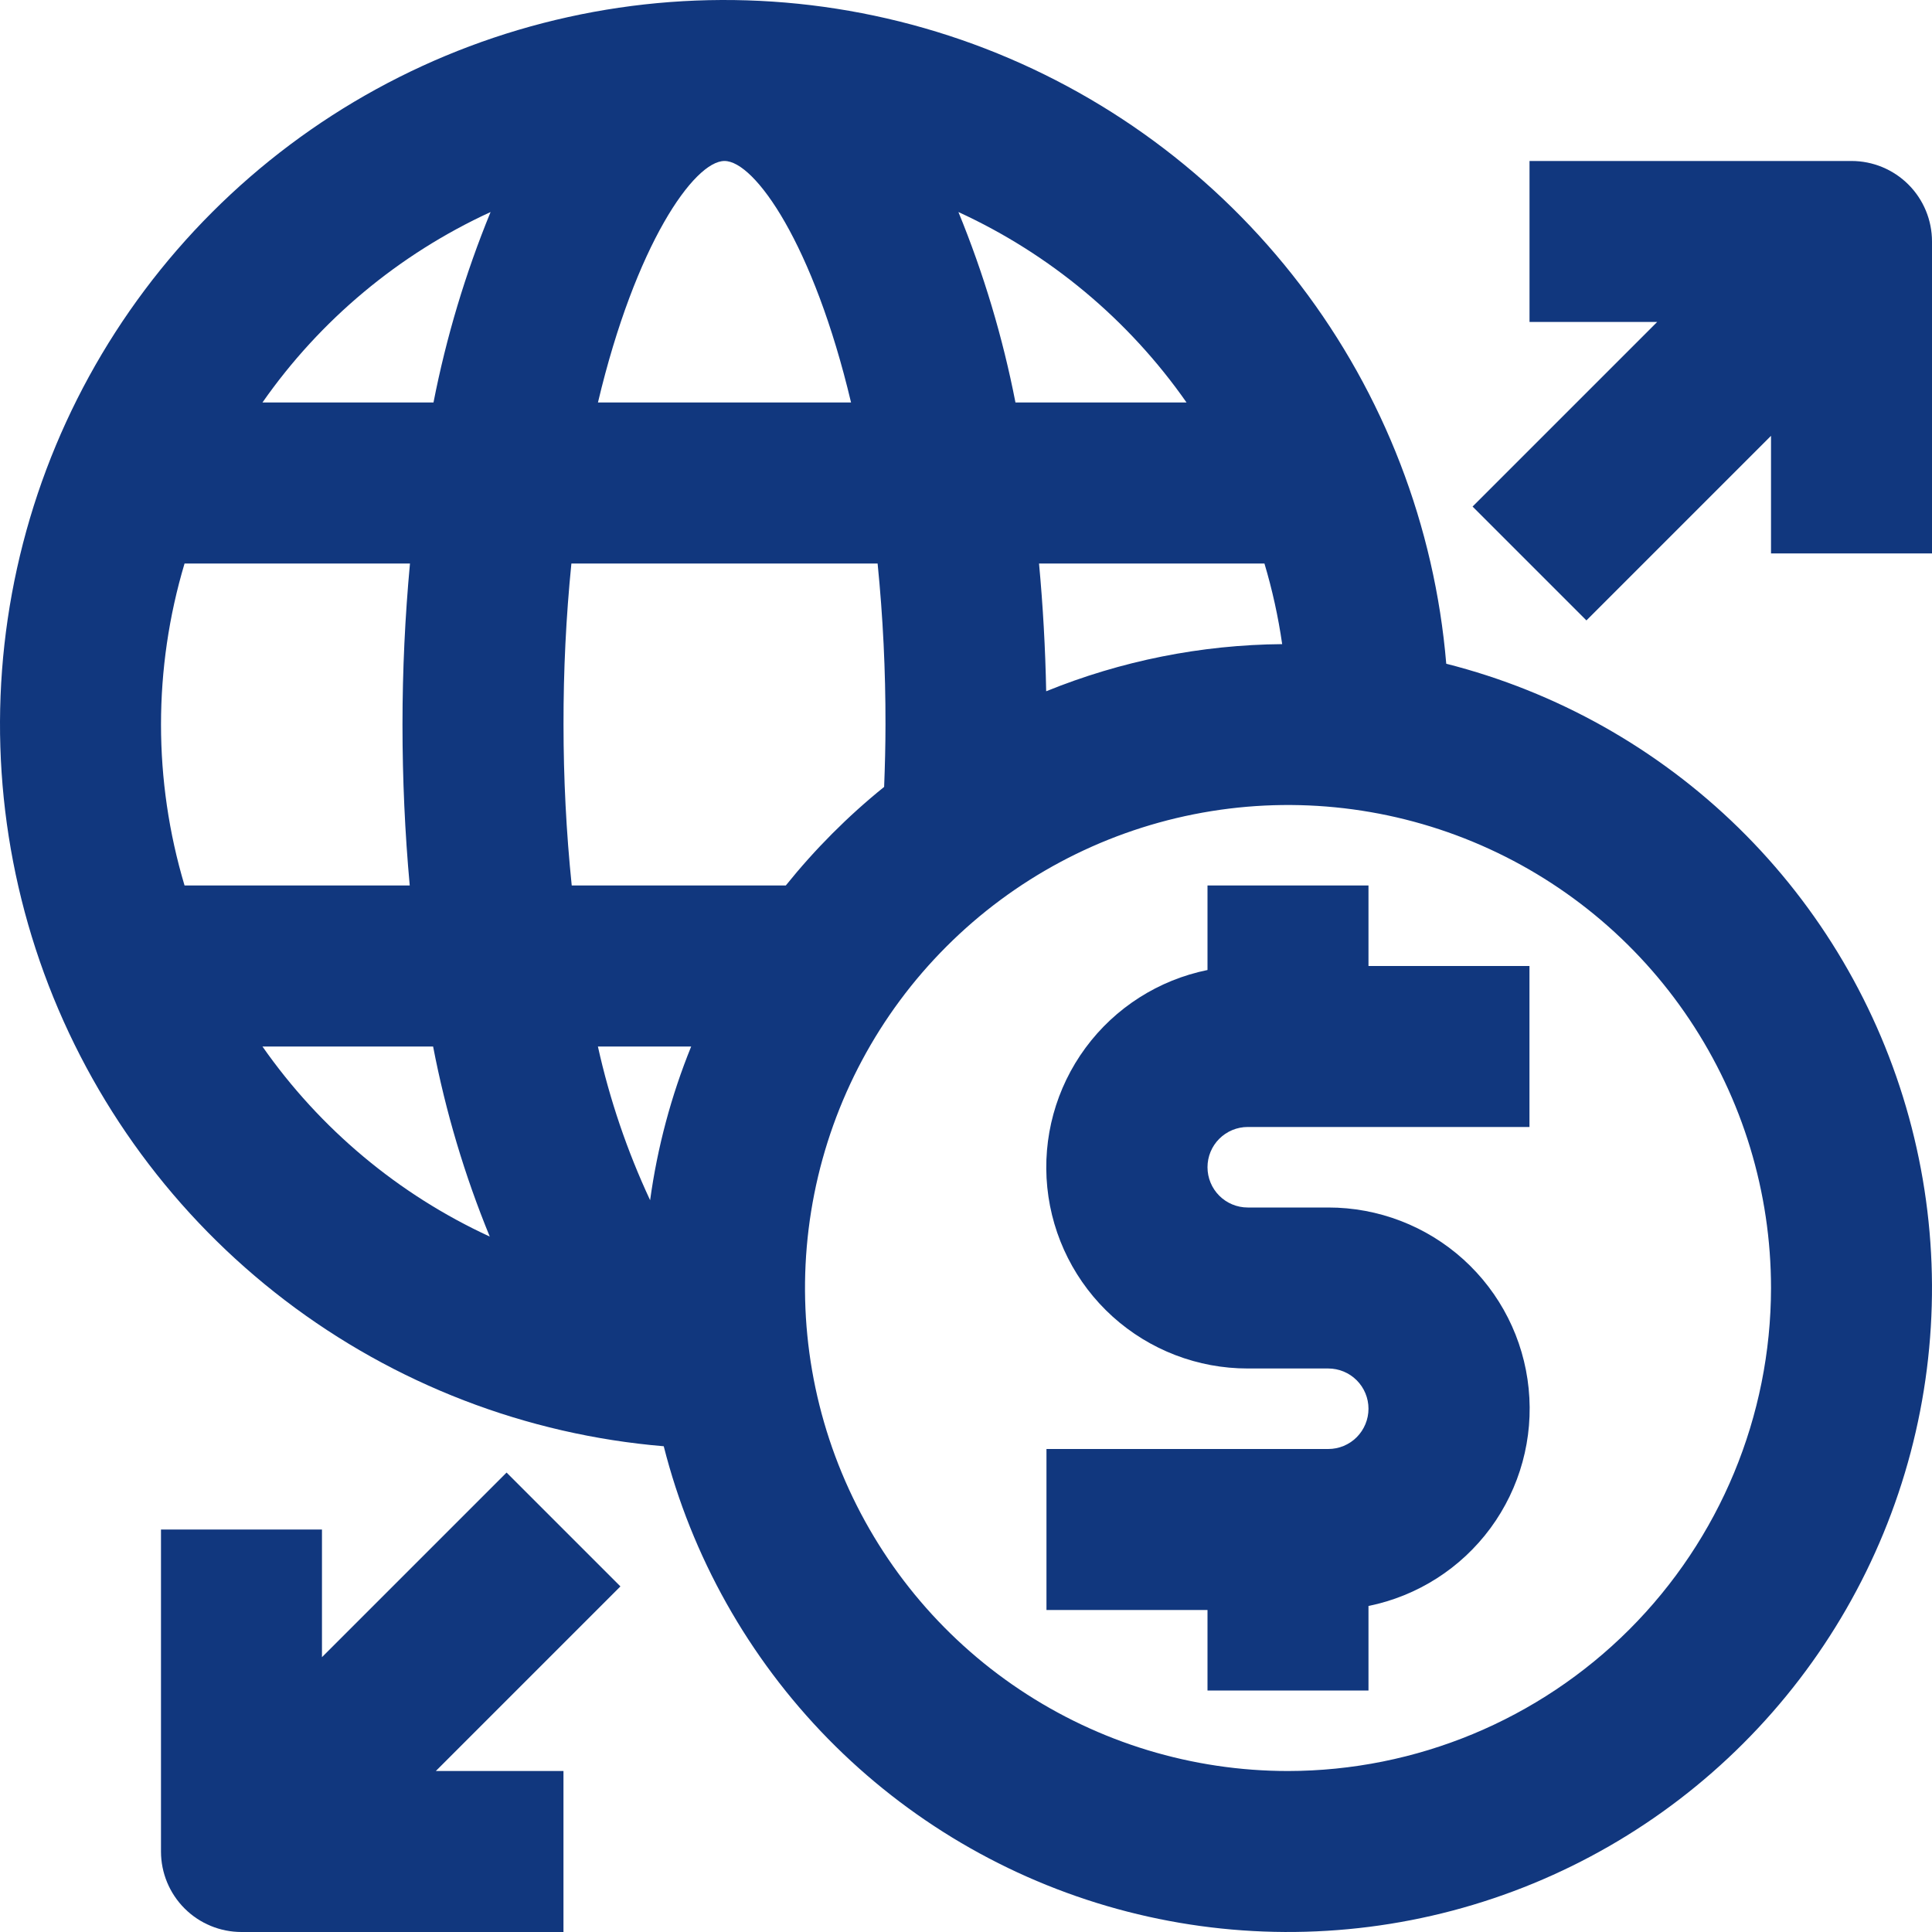
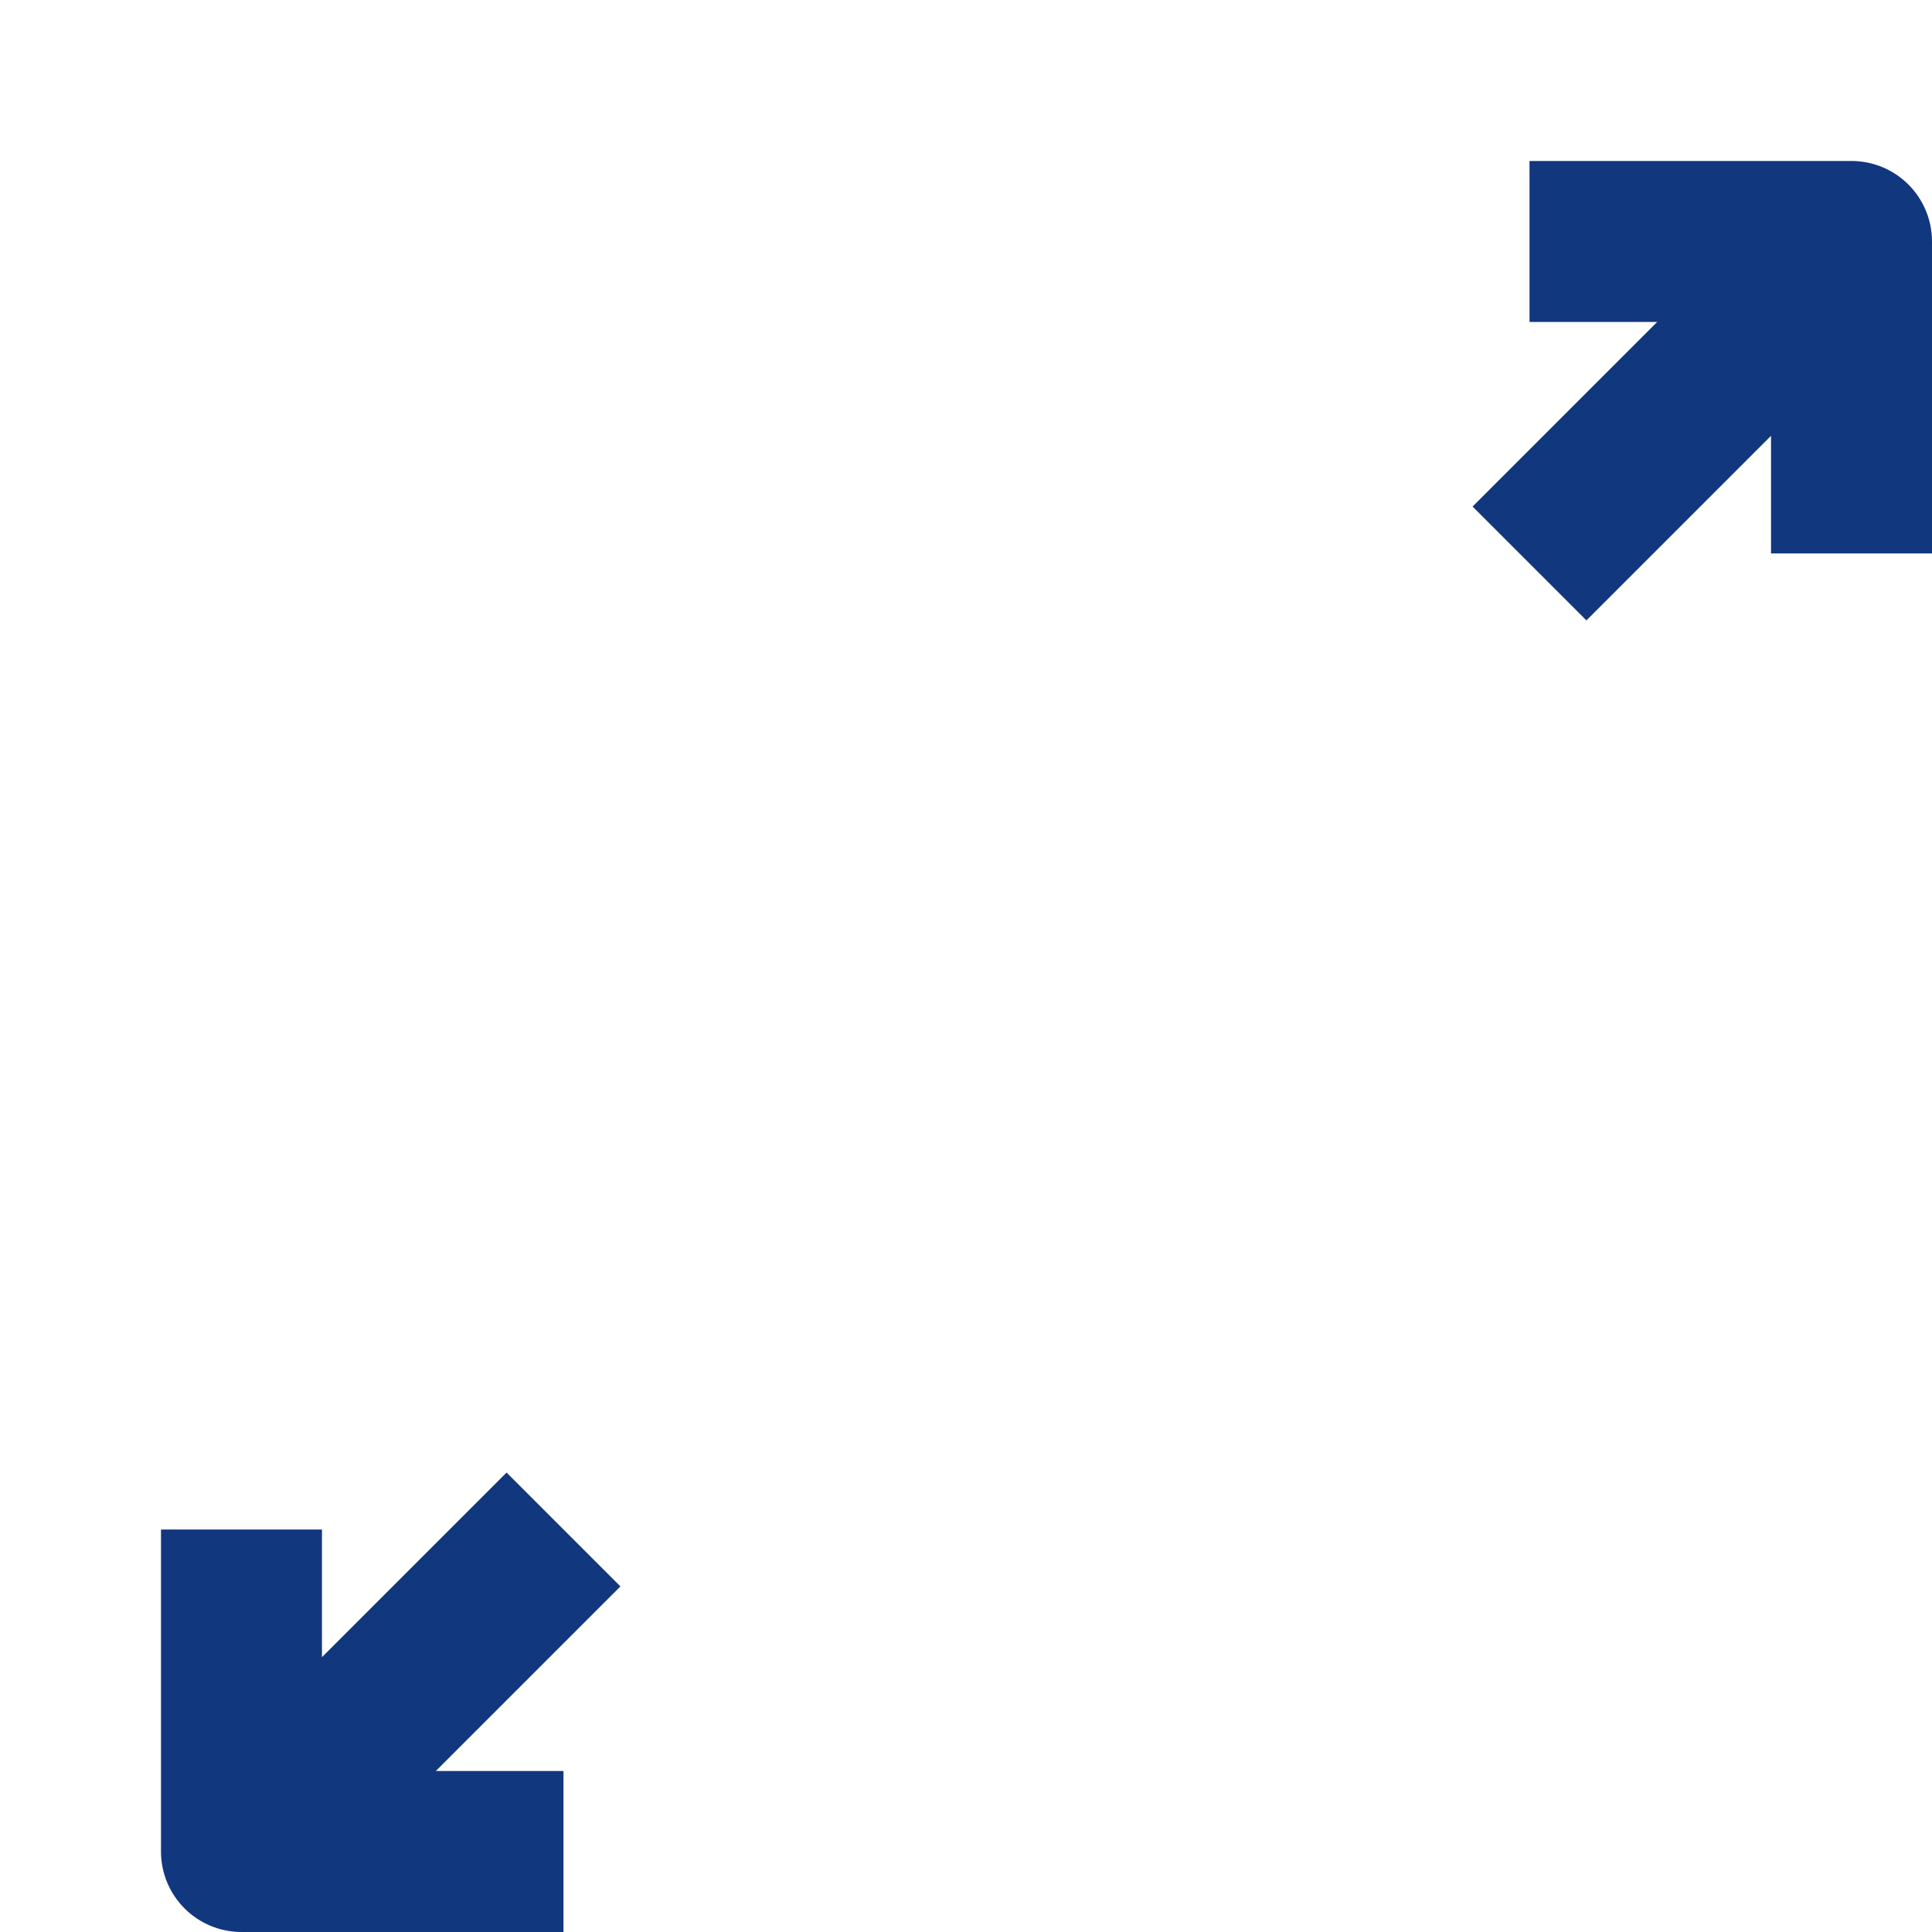
<svg xmlns="http://www.w3.org/2000/svg" width="40" height="40" viewBox="0 0 40 40" fill="none">
-   <path d="M29.943 13.742C29.704 10.893 28.655 8.171 26.92 5.898C25.185 3.625 22.837 1.896 20.152 0.913C17.466 -0.069 14.556 -0.264 11.764 0.353C8.972 0.969 6.415 2.371 4.393 4.393C2.371 6.415 0.969 8.972 0.353 11.764C-0.264 14.556 -0.069 17.466 0.913 20.152C1.896 22.837 3.625 25.185 5.898 26.92C8.171 28.655 10.893 29.704 13.742 29.943C14.321 32.227 15.495 34.316 17.143 35.999C18.792 37.681 20.857 38.897 23.129 39.522C25.4 40.147 27.796 40.159 30.074 39.557C32.351 38.955 34.429 37.76 36.094 36.094C37.76 34.429 38.955 32.351 39.557 30.074C40.159 27.796 40.147 25.4 39.522 23.129C38.897 20.857 37.681 18.792 35.999 17.143C34.316 15.495 32.227 14.321 29.943 13.742ZM13.46 24.849C12.985 23.831 12.622 22.764 12.379 21.667H14.31C13.895 22.688 13.61 23.757 13.46 24.849ZM16.269 18.333H11.837C11.723 17.226 11.667 16.113 11.667 15C11.665 13.887 11.719 12.774 11.83 11.667H18.17C18.281 12.774 18.335 13.887 18.333 15C18.333 15.425 18.322 15.858 18.305 16.292C17.555 16.897 16.873 17.582 16.269 18.333ZM15 3.333C15.627 3.333 16.843 5.056 17.62 8.333H12.38C13.157 5.056 14.373 3.333 15 3.333ZM21.66 14.312C21.643 13.424 21.593 12.538 21.512 11.667H26.179C26.342 12.213 26.465 12.771 26.546 13.336C24.87 13.35 23.212 13.681 21.66 14.312ZM24.566 8.333H21.024C20.761 6.983 20.365 5.663 19.843 4.39C21.74 5.261 23.37 6.622 24.566 8.333ZM10.157 4.39C9.635 5.663 9.239 6.983 8.975 8.333H5.434C6.629 6.622 8.26 5.261 10.157 4.39ZM3.821 11.667H8.488C8.386 12.763 8.333 13.882 8.333 15C8.333 16.134 8.384 17.25 8.483 18.333H3.821C3.171 16.159 3.171 13.841 3.821 11.667ZM5.434 21.667H8.967C9.226 23.014 9.619 24.333 10.14 25.602C8.25 24.731 6.626 23.372 5.434 21.667ZM26.667 36.667C24.689 36.667 22.756 36.08 21.111 34.981C19.466 33.883 18.185 32.321 17.428 30.494C16.671 28.666 16.473 26.656 16.859 24.716C17.245 22.776 18.197 20.994 19.596 19.596C20.994 18.197 22.776 17.245 24.716 16.859C26.656 16.473 28.666 16.671 30.494 17.428C32.321 18.185 33.883 19.466 34.981 21.111C36.08 22.756 36.667 24.689 36.667 26.667C36.664 29.318 35.609 31.86 33.735 33.735C31.86 35.609 29.318 36.664 26.667 36.667Z" fill="#11377E" />
-   <path d="M28.333 18.333H25V20.083C23.987 20.289 23.087 20.863 22.474 21.695C21.861 22.527 21.579 23.557 21.683 24.585C21.787 25.613 22.269 26.566 23.036 27.259C23.803 27.951 24.8 28.334 25.833 28.333H27.5C27.721 28.333 27.933 28.421 28.089 28.577C28.245 28.733 28.333 28.945 28.333 29.166C28.333 29.387 28.245 29.599 28.089 29.756C27.933 29.912 27.721 30 27.5 30H21.666V33.333H25V35H28.333V33.25C29.346 33.044 30.246 32.47 30.859 31.638C31.471 30.806 31.753 29.776 31.649 28.748C31.546 27.72 31.064 26.767 30.297 26.074C29.53 25.382 28.533 24.999 27.5 25H25.833C25.612 25 25.4 24.912 25.244 24.756C25.087 24.599 25 24.387 25 24.166C25 23.945 25.087 23.733 25.244 23.577C25.4 23.421 25.612 23.333 25.833 23.333H31.666V20H28.333V18.333Z" fill="#11377E" />
  <path d="M38.334 3.333H31.667V6.666H34.31L30.488 10.488L32.845 12.845L36.667 9.023V11.458H40V5C40 4.558 39.825 4.134 39.512 3.821C39.2 3.509 38.776 3.333 38.334 3.333Z" fill="#11377E" />
  <path d="M10.488 30.488L6.666 34.31V31.667H3.333V38.334C3.333 38.776 3.509 39.2 3.821 39.512C4.134 39.825 4.558 40 5 40H11.666V36.667H9.023L12.845 32.845L10.488 30.488Z" fill="#11377E" />
</svg>